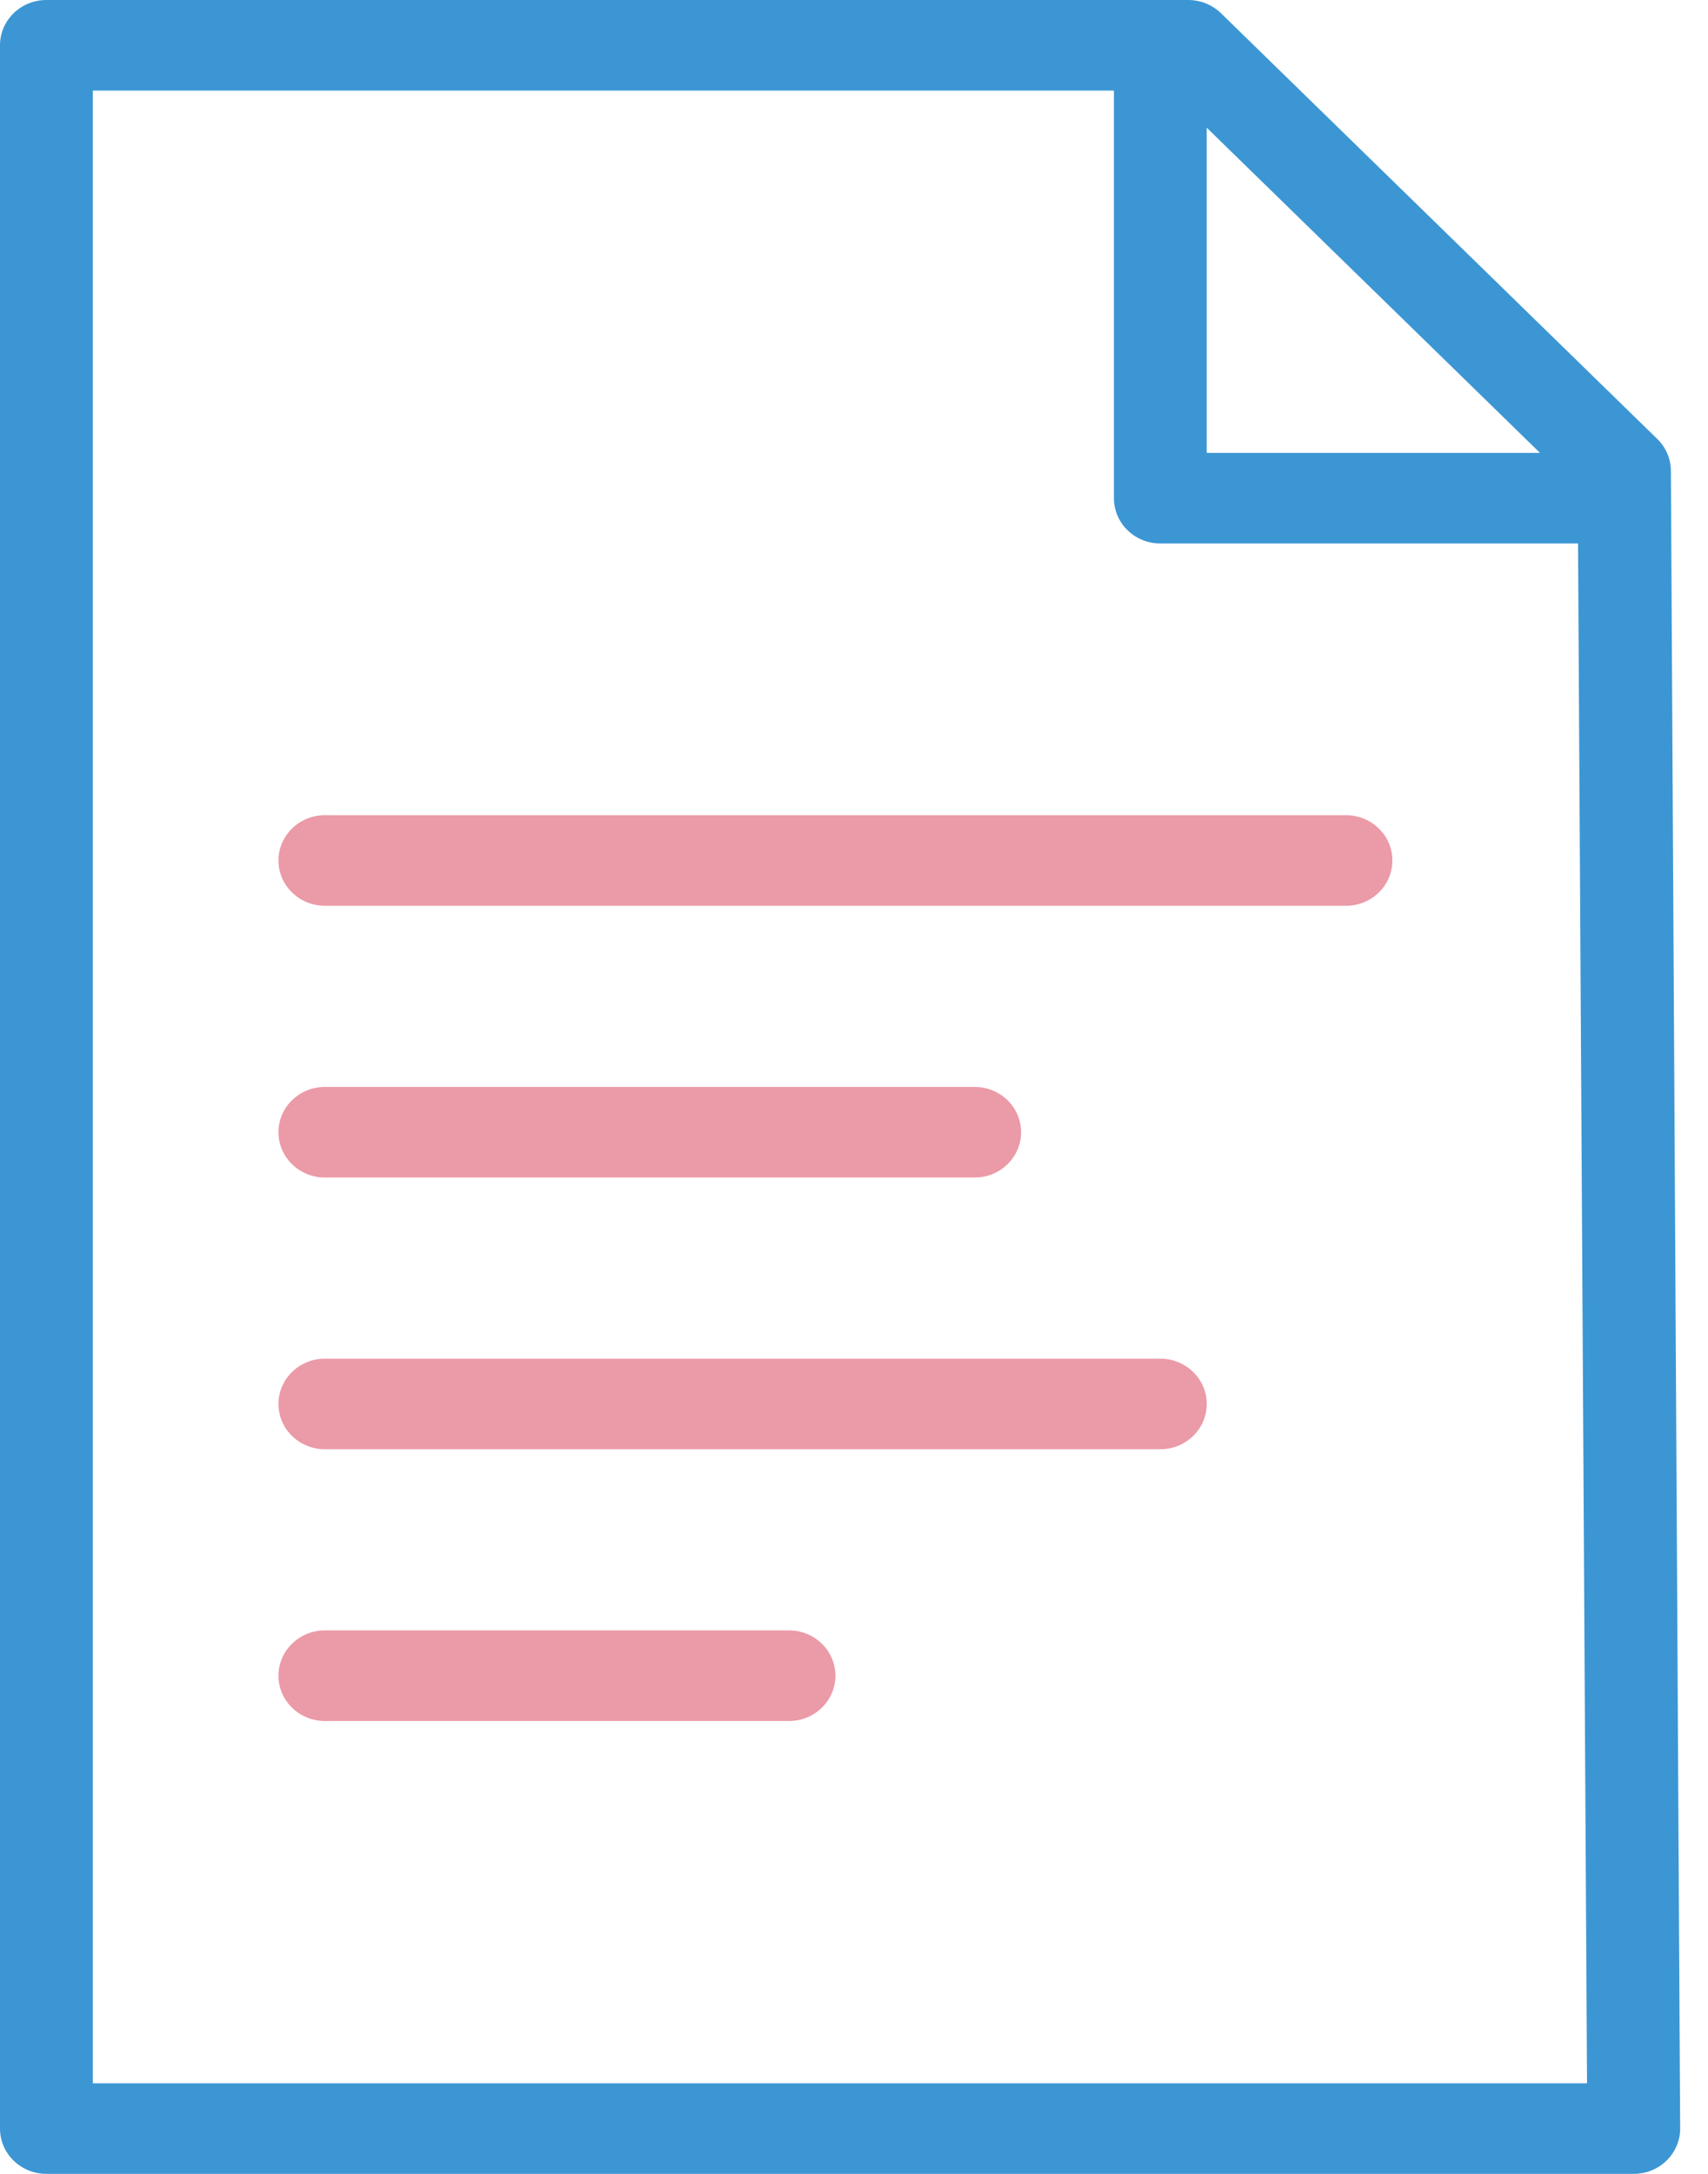
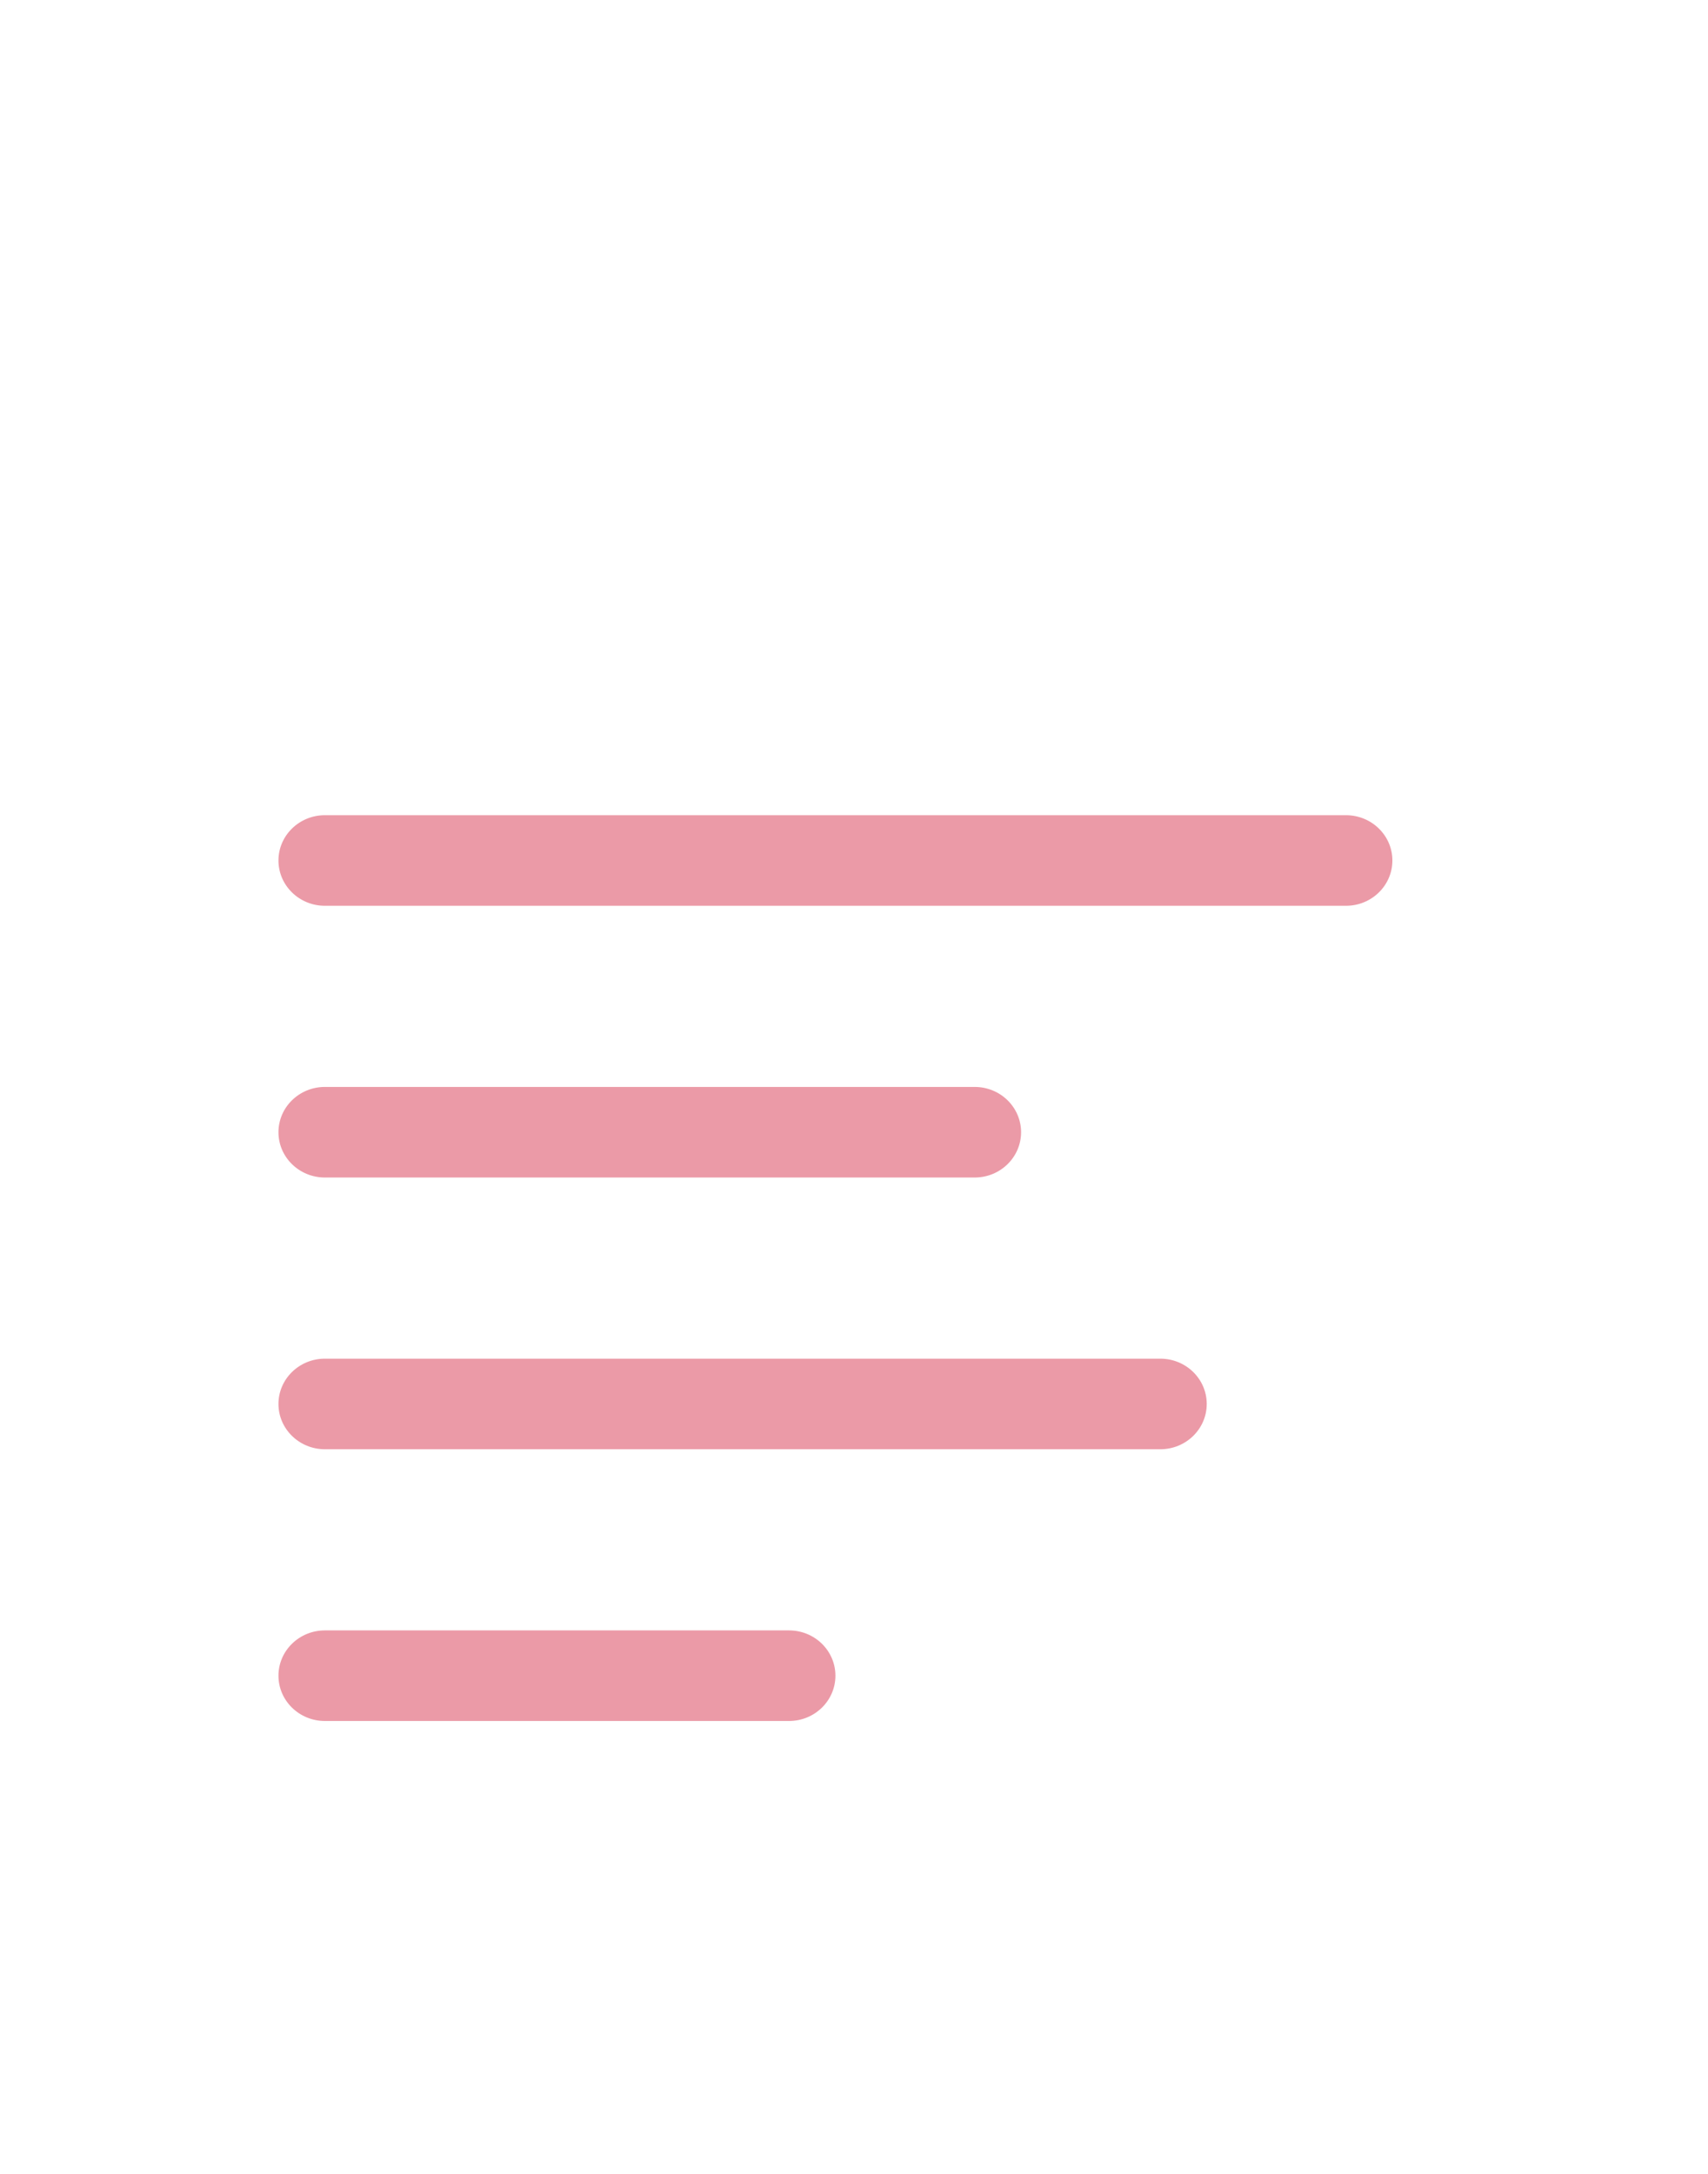
<svg xmlns="http://www.w3.org/2000/svg" width="33px" height="42px" viewBox="0 0 33 42" version="1.1">
  <title>7AF966E9-AE88-454C-A14D-2A089E593E4E</title>
  <g id="Easy-Claiming--changes-to-mobile" stroke="none" stroke-width="1" fill="none" fill-rule="evenodd">
    <g id="1.5-05A-TataAIA-Customer_service-Landing+Claims" transform="translate(-464, -1846)" fill-rule="nonzero">
      <g id="Group-9" transform="translate(464, 1828)">
        <g id="Group-3" transform="translate(0, 18)">
          <path d="M26.005,17.5 C26.501,17.5 26.902,17.108 26.902,16.625 C26.902,16.142 26.501,15.75 26.005,15.75 L6.277,15.75 C5.782,15.75 5.38,16.142 5.38,16.625 C5.38,17.108 5.782,17.5 6.277,17.5 L26.005,17.5 Z M18.832,22.75 C19.327,22.75 19.728,22.358 19.728,21.875 C19.728,21.392 19.327,21 18.832,21 L6.277,21 C5.782,21 5.38,21.392 5.38,21.875 C5.38,22.358 5.782,22.75 6.277,22.75 L18.832,22.75 Z M22.418,28 C22.914,28 23.315,27.608 23.315,27.125 C23.315,26.642 22.914,26.25 22.418,26.25 L6.277,26.25 C5.782,26.25 5.38,26.642 5.38,27.125 C5.38,27.608 5.782,28 6.277,28 L22.418,28 Z M15.245,33.25 C15.74,33.25 16.141,32.858 16.141,32.375 C16.141,31.892 15.74,31.5 15.245,31.5 L6.277,31.5 C5.782,31.5 5.38,31.892 5.38,32.375 C5.38,32.858 5.782,33.25 6.277,33.25 L15.245,33.25 Z" id="Shape" fill="#EB9AA7" />
-           <path d="M32.283,9.1 C32.283,8.868 32.188,8.645 32.02,8.481 L23.591,0.256 C23.422,0.092 23.194,0 22.957,0 L0.897,0 C0.401,0 -3.55271368e-13,0.392 -3.55271368e-13,0.875 L-3.55271368e-13,41.125 C-3.55271368e-13,41.608 0.401,42 0.897,42 L31.565,42 C32.06,42 32.462,41.608 32.462,41.125 C32.462,40.642 32.06,40.25 31.565,40.25 L1.793,40.25 L1.793,1.75 L21.522,1.75 L21.522,9.625 C21.522,10.108 21.923,10.5 22.418,10.5 L30.489,10.5 L30.668,41.125 C30.668,41.608 31.07,42 31.565,42 C32.06,42 32.462,41.608 32.462,41.125 L32.283,9.1 Z M23.315,2.467 L29.754,8.75 L23.315,8.75 L23.315,2.467 Z" id="Shape" fill="#3C96D4" />
        </g>
      </g>
    </g>
  </g>
</svg>